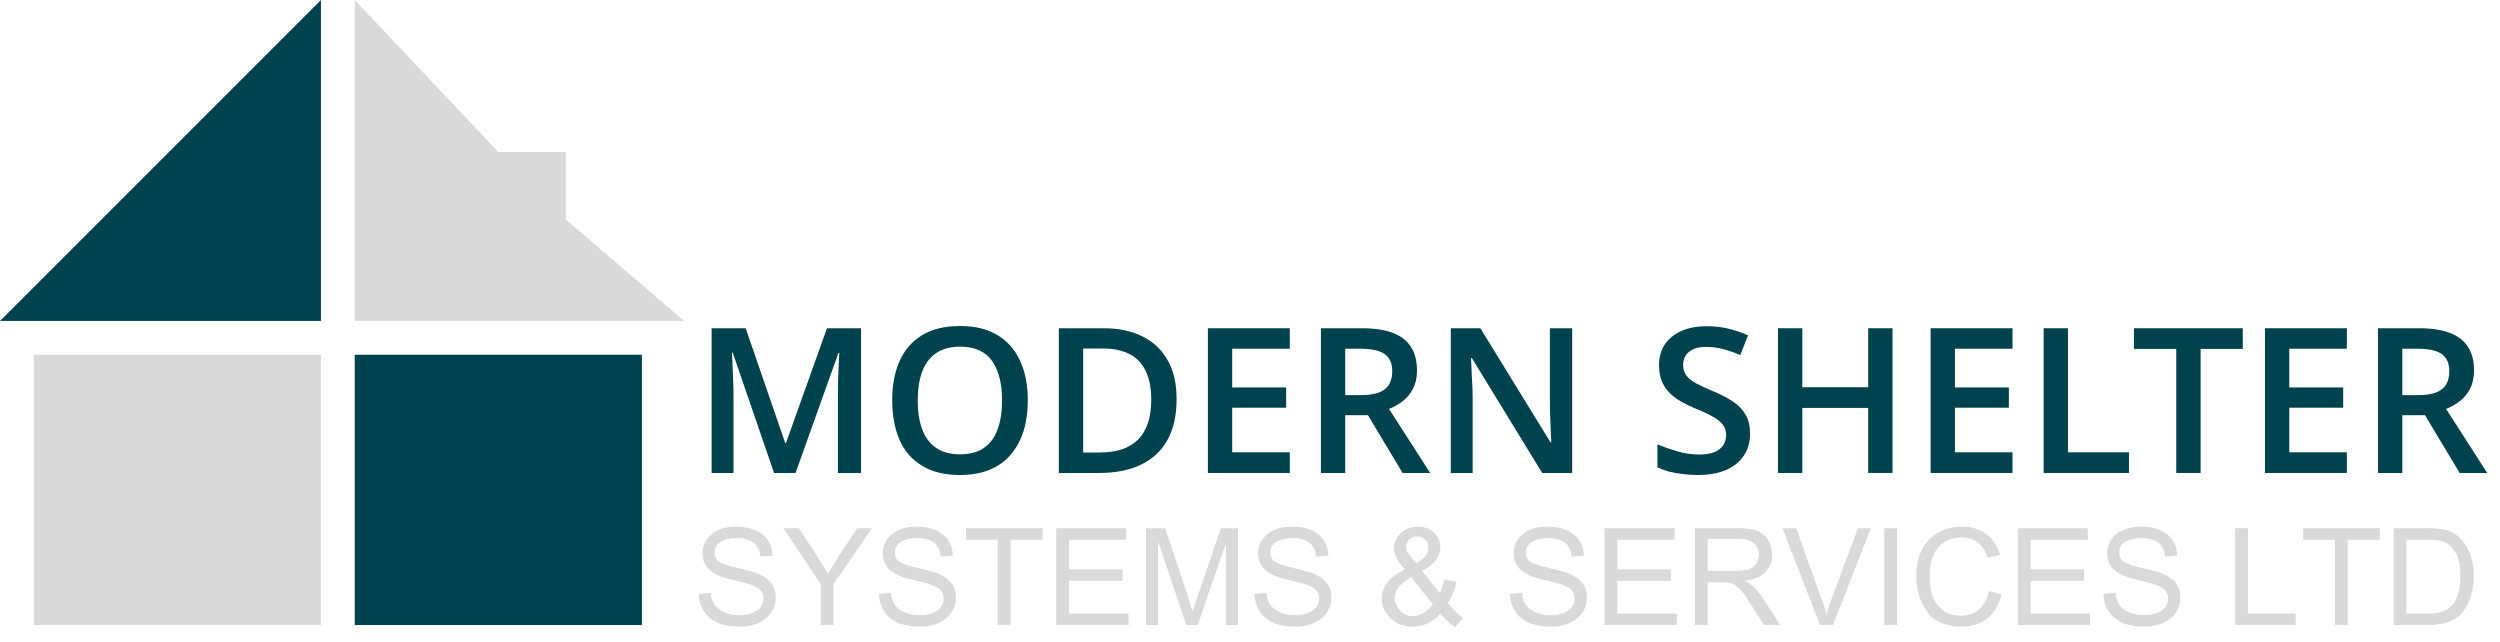
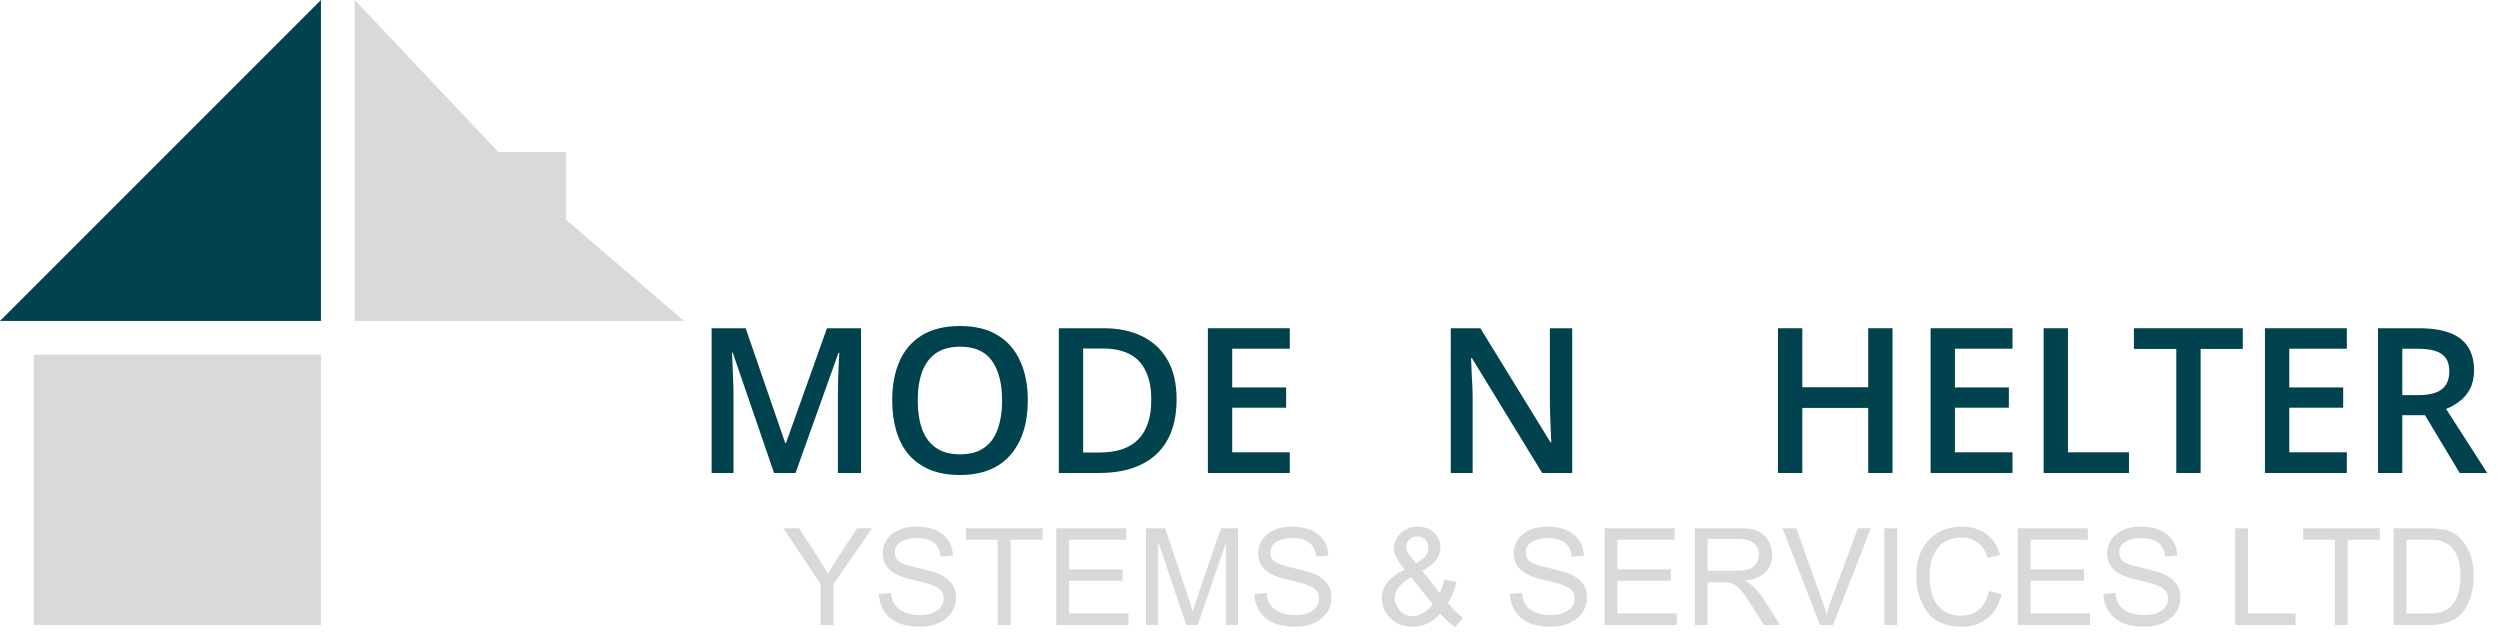
<svg xmlns="http://www.w3.org/2000/svg" width="148" height="38" viewBox="0 0 148 38" fill="none">
  <path d="M21 0V19H40.5L33.5 13V9H29.5L21 0Z" fill="#D9D9D9" />
  <path d="M19 0L0 19H19V0Z" fill="#00424D" />
  <rect x="2" y="21" width="17" height="16" fill="#D9D9D9" />
  <path d="M45.824 28L43.376 20.872H43.328C43.344 21.032 43.356 21.256 43.364 21.544C43.38 21.824 43.392 22.128 43.4 22.456C43.416 22.784 43.424 23.1 43.424 23.404V28H42.128V19.432H44.144L46.484 26.224H46.532L48.956 19.432H50.972V28H49.604V23.332C49.604 23.052 49.608 22.756 49.616 22.444C49.624 22.132 49.636 21.836 49.652 21.556C49.668 21.276 49.68 21.052 49.688 20.884H49.64L47.096 28H45.824Z" fill="#00424D" />
  <path d="M60.846 23.704C60.846 24.368 60.762 24.972 60.594 25.516C60.426 26.052 60.174 26.516 59.838 26.908C59.51 27.3 59.094 27.6 58.59 27.808C58.086 28.016 57.498 28.12 56.826 28.12C56.146 28.12 55.554 28.016 55.05 27.808C54.546 27.592 54.126 27.292 53.79 26.908C53.462 26.516 53.218 26.048 53.058 25.504C52.898 24.96 52.818 24.356 52.818 23.692C52.818 22.812 52.962 22.044 53.25 21.388C53.538 20.732 53.978 20.22 54.57 19.852C55.17 19.484 55.926 19.3 56.838 19.3C57.734 19.3 58.478 19.484 59.07 19.852C59.662 20.212 60.106 20.724 60.402 21.388C60.698 22.044 60.846 22.816 60.846 23.704ZM54.33 23.704C54.33 24.368 54.418 24.94 54.594 25.42C54.77 25.892 55.042 26.256 55.41 26.512C55.786 26.768 56.258 26.896 56.826 26.896C57.418 26.896 57.894 26.768 58.254 26.512C58.622 26.256 58.89 25.892 59.058 25.42C59.234 24.94 59.322 24.368 59.322 23.704C59.322 22.712 59.126 21.936 58.734 21.376C58.342 20.808 57.71 20.524 56.838 20.524C56.262 20.524 55.786 20.652 55.41 20.908C55.042 21.164 54.77 21.528 54.594 22C54.418 22.472 54.33 23.04 54.33 23.704Z" fill="#00424D" />
  <path d="M69.655 23.632C69.655 24.592 69.475 25.396 69.115 26.044C68.755 26.692 68.231 27.18 67.543 27.508C66.863 27.836 66.043 28 65.083 28H62.683V19.432H65.347C66.219 19.432 66.979 19.592 67.627 19.912C68.275 20.232 68.775 20.704 69.127 21.328C69.479 21.944 69.655 22.712 69.655 23.632ZM68.155 23.668C68.155 22.972 68.043 22.4 67.819 21.952C67.603 21.504 67.283 21.172 66.859 20.956C66.435 20.74 65.919 20.632 65.311 20.632H64.123V26.788H65.095C66.119 26.788 66.883 26.528 67.387 26.008C67.899 25.488 68.155 24.708 68.155 23.668Z" fill="#00424D" />
  <path d="M76.355 28H71.507V19.432H76.355V20.644H72.947V22.936H76.139V24.136H72.947V26.776H76.355V28Z" fill="#00424D" />
-   <path d="M80.622 19.432C81.366 19.432 81.978 19.524 82.458 19.708C82.938 19.892 83.294 20.168 83.526 20.536C83.766 20.904 83.886 21.368 83.886 21.928C83.886 22.352 83.806 22.716 83.646 23.02C83.494 23.316 83.29 23.56 83.034 23.752C82.786 23.944 82.518 24.096 82.23 24.208L84.666 28H83.034L80.982 24.58H79.638V28H78.198V19.432H80.622ZM80.526 20.644H79.638V23.392H80.574C81.006 23.392 81.358 23.34 81.63 23.236C81.902 23.132 82.102 22.976 82.23 22.768C82.358 22.552 82.422 22.288 82.422 21.976C82.422 21.656 82.354 21.4 82.218 21.208C82.082 21.008 81.874 20.864 81.594 20.776C81.314 20.688 80.958 20.644 80.526 20.644Z" fill="#00424D" />
  <path d="M93.074 28H91.298L87.134 21.196H87.086C87.094 21.372 87.102 21.556 87.11 21.748C87.118 21.932 87.126 22.128 87.134 22.336C87.15 22.536 87.162 22.74 87.17 22.948C87.178 23.156 87.182 23.368 87.182 23.584V28H85.886V19.432H87.638L91.79 26.188H91.838C91.83 26.044 91.822 25.88 91.814 25.696C91.806 25.512 91.798 25.32 91.79 25.12C91.782 24.912 91.774 24.704 91.766 24.496C91.758 24.288 91.754 24.084 91.754 23.884V19.432H93.074V28Z" fill="#00424D" />
-   <path d="M103.603 25.672C103.603 26.176 103.479 26.612 103.231 26.98C102.983 27.348 102.627 27.632 102.163 27.832C101.699 28.024 101.143 28.12 100.495 28.12C100.191 28.12 99.895 28.1 99.607 28.06C99.319 28.028 99.047 27.98 98.791 27.916C98.543 27.844 98.319 27.76 98.119 27.664V26.308C98.463 26.452 98.851 26.588 99.283 26.716C99.715 26.844 100.151 26.908 100.591 26.908C100.959 26.908 101.259 26.86 101.491 26.764C101.723 26.668 101.895 26.536 102.007 26.368C102.127 26.192 102.187 25.988 102.187 25.756C102.187 25.508 102.119 25.3 101.983 25.132C101.847 24.956 101.643 24.796 101.371 24.652C101.107 24.5 100.763 24.34 100.339 24.172C100.051 24.052 99.779 23.92 99.523 23.776C99.275 23.632 99.051 23.464 98.851 23.272C98.651 23.072 98.495 22.84 98.383 22.576C98.271 22.304 98.215 21.984 98.215 21.616C98.215 21.136 98.331 20.724 98.563 20.38C98.803 20.036 99.131 19.772 99.547 19.588C99.971 19.404 100.467 19.312 101.035 19.312C101.491 19.312 101.919 19.36 102.319 19.456C102.719 19.552 103.107 19.684 103.483 19.852L103.027 21.016C102.683 20.872 102.347 20.756 102.019 20.668C101.691 20.58 101.347 20.536 100.987 20.536C100.699 20.536 100.455 20.58 100.255 20.668C100.055 20.756 99.903 20.88 99.799 21.04C99.695 21.2 99.643 21.384 99.643 21.592C99.643 21.84 99.703 22.048 99.823 22.216C99.943 22.384 100.131 22.54 100.387 22.684C100.643 22.82 100.979 22.976 101.395 23.152C101.867 23.344 102.267 23.552 102.595 23.776C102.923 23.992 103.171 24.252 103.339 24.556C103.515 24.852 103.603 25.224 103.603 25.672Z" fill="#00424D" />
  <path d="M112.037 28H110.597V24.148H106.697V28H105.257V19.432H106.697V22.924H110.597V19.432H112.037V28Z" fill="#00424D" />
  <path d="M119.14 28H114.292V19.432H119.14V20.644H115.732V22.936H118.924V24.136H115.732V26.776H119.14V28Z" fill="#00424D" />
  <path d="M120.983 28V19.432H122.423V26.776H126.035V28H120.983Z" fill="#00424D" />
  <path d="M130.276 28H128.836V20.656H126.328V19.432H132.772V20.656H130.276V28Z" fill="#00424D" />
  <path d="M138.933 28H134.085V19.432H138.933V20.644H135.525V22.936H138.717V24.136H135.525V26.776H138.933V28Z" fill="#00424D" />
  <path d="M143.2 19.432C143.944 19.432 144.556 19.524 145.036 19.708C145.516 19.892 145.872 20.168 146.104 20.536C146.344 20.904 146.464 21.368 146.464 21.928C146.464 22.352 146.384 22.716 146.224 23.02C146.072 23.316 145.868 23.56 145.612 23.752C145.364 23.944 145.096 24.096 144.808 24.208L147.244 28H145.612L143.56 24.58H142.216V28H140.776V19.432H143.2ZM143.104 20.644H142.216V23.392H143.152C143.584 23.392 143.936 23.34 144.208 23.236C144.48 23.132 144.68 22.976 144.808 22.768C144.936 22.552 145 22.288 145 21.976C145 21.656 144.932 21.4 144.796 21.208C144.66 21.008 144.452 20.864 144.172 20.776C143.892 20.688 143.536 20.644 143.104 20.644Z" fill="#00424D" />
-   <path d="M45.016 32.953C44.984 32.589 44.853 32.315 44.621 32.133C44.389 31.948 44.057 31.855 43.625 31.855C43.234 31.855 42.917 31.928 42.672 32.074C42.427 32.22 42.305 32.432 42.305 32.711C42.305 32.958 42.398 33.143 42.586 33.266C42.776 33.385 43.138 33.505 43.672 33.625C44.146 33.729 44.533 33.836 44.832 33.945C45.132 34.055 45.388 34.225 45.602 34.457C45.815 34.686 45.922 34.995 45.922 35.383C45.922 35.875 45.725 36.284 45.332 36.609C44.941 36.935 44.431 37.098 43.801 37.098C42.996 37.098 42.393 36.918 41.992 36.559C41.594 36.199 41.383 35.733 41.359 35.16L42.078 35.098C42.112 35.556 42.289 35.891 42.609 36.102C42.93 36.31 43.316 36.414 43.77 36.414C44.194 36.414 44.536 36.327 44.797 36.152C45.06 35.978 45.191 35.741 45.191 35.441C45.191 35.129 45.055 34.901 44.781 34.758C44.508 34.615 44.048 34.474 43.402 34.336C42.759 34.195 42.296 33.999 42.012 33.746C41.728 33.493 41.586 33.165 41.586 32.762C41.586 32.303 41.766 31.924 42.125 31.625C42.484 31.326 42.974 31.176 43.594 31.176C44.229 31.176 44.74 31.326 45.125 31.625C45.513 31.922 45.719 32.345 45.742 32.895L45.016 32.953Z" fill="#D9D9D9" />
  <path d="M51.625 31.273L49.344 34.574V37H48.582V34.574L46.375 31.273H47.297L48.555 33.199C48.682 33.395 48.833 33.651 49.008 33.969C49.117 33.755 49.695 32.857 50.742 31.273H51.625Z" fill="#D9D9D9" />
  <path d="M55.688 32.953C55.656 32.589 55.525 32.315 55.293 32.133C55.061 31.948 54.729 31.855 54.297 31.855C53.906 31.855 53.589 31.928 53.344 32.074C53.099 32.22 52.977 32.432 52.977 32.711C52.977 32.958 53.07 33.143 53.258 33.266C53.448 33.385 53.81 33.505 54.344 33.625C54.818 33.729 55.204 33.836 55.504 33.945C55.803 34.055 56.06 34.225 56.273 34.457C56.487 34.686 56.594 34.995 56.594 35.383C56.594 35.875 56.397 36.284 56.004 36.609C55.613 36.935 55.103 37.098 54.473 37.098C53.668 37.098 53.065 36.918 52.664 36.559C52.266 36.199 52.055 35.733 52.031 35.16L52.75 35.098C52.784 35.556 52.961 35.891 53.281 36.102C53.602 36.31 53.988 36.414 54.441 36.414C54.866 36.414 55.208 36.327 55.469 36.152C55.732 35.978 55.863 35.741 55.863 35.441C55.863 35.129 55.727 34.901 55.453 34.758C55.18 34.615 54.72 34.474 54.074 34.336C53.431 34.195 52.967 33.999 52.684 33.746C52.4 33.493 52.258 33.165 52.258 32.762C52.258 32.303 52.438 31.924 52.797 31.625C53.156 31.326 53.646 31.176 54.266 31.176C54.901 31.176 55.411 31.326 55.797 31.625C56.185 31.922 56.391 32.345 56.414 32.895L55.688 32.953Z" fill="#D9D9D9" />
  <path d="M61.719 31.953H59.824V37H59.062V31.953H57.184V31.273H61.719V31.953Z" fill="#D9D9D9" />
  <path d="M66.809 37H62.531V31.273H66.676V31.953H63.289V33.703H66.457V34.383H63.289V36.32H66.809V37Z" fill="#D9D9D9" />
  <path d="M73.289 37H72.57V32.207H72.555L70.906 37H70.227L68.586 32.129H68.562V37H67.844V31.273H68.977L70.332 35.328C70.483 35.779 70.57 36.061 70.594 36.176H70.609C70.68 35.954 70.781 35.648 70.914 35.258L72.281 31.273H73.289V37Z" fill="#D9D9D9" />
  <path d="M77.914 32.953C77.883 32.589 77.751 32.315 77.519 32.133C77.288 31.948 76.956 31.855 76.523 31.855C76.133 31.855 75.815 31.928 75.57 32.074C75.326 32.22 75.203 32.432 75.203 32.711C75.203 32.958 75.297 33.143 75.484 33.266C75.674 33.385 76.037 33.505 76.57 33.625C77.044 33.729 77.431 33.836 77.731 33.945C78.03 34.055 78.287 34.225 78.5 34.457C78.713 34.686 78.82 34.995 78.82 35.383C78.82 35.875 78.624 36.284 78.231 36.609C77.84 36.935 77.329 37.098 76.699 37.098C75.894 37.098 75.292 36.918 74.891 36.559C74.492 36.199 74.281 35.733 74.258 35.16L74.977 35.098C75.01 35.556 75.188 35.891 75.508 36.102C75.828 36.31 76.215 36.414 76.668 36.414C77.092 36.414 77.435 36.327 77.695 36.152C77.958 35.978 78.09 35.741 78.09 35.441C78.09 35.129 77.953 34.901 77.68 34.758C77.406 34.615 76.947 34.474 76.301 34.336C75.658 34.195 75.194 33.999 74.91 33.746C74.626 33.493 74.484 33.165 74.484 32.762C74.484 32.303 74.664 31.924 75.023 31.625C75.383 31.326 75.872 31.176 76.492 31.176C77.128 31.176 77.638 31.326 78.023 31.625C78.412 31.922 78.617 32.345 78.641 32.895L77.914 32.953Z" fill="#D9D9D9" />
  <path d="M86.613 36.574L86.141 37.137C85.891 36.973 85.598 36.703 85.262 36.328C84.809 36.841 84.262 37.098 83.621 37.098C83.077 37.098 82.638 36.927 82.305 36.586C81.971 36.245 81.805 35.858 81.805 35.426C81.805 35.074 81.918 34.755 82.144 34.469C82.371 34.182 82.711 33.93 83.164 33.711C82.953 33.469 82.793 33.25 82.684 33.055C82.577 32.859 82.523 32.66 82.523 32.457C82.523 32.108 82.66 31.807 82.934 31.555C83.207 31.302 83.546 31.176 83.949 31.176C84.332 31.176 84.648 31.296 84.898 31.535C85.151 31.772 85.277 32.06 85.277 32.398C85.277 32.675 85.186 32.93 85.004 33.164C84.824 33.396 84.555 33.605 84.195 33.793L85.231 35.105C85.332 34.892 85.422 34.625 85.5 34.305L86.231 34.457C86.103 34.96 85.932 35.372 85.719 35.695C86.003 36.057 86.301 36.35 86.613 36.574ZM83.836 33.344C84.117 33.185 84.307 33.035 84.406 32.895C84.508 32.754 84.559 32.594 84.559 32.414C84.559 32.216 84.493 32.057 84.363 31.938C84.236 31.815 84.085 31.754 83.91 31.754C83.733 31.754 83.578 31.812 83.445 31.93C83.312 32.047 83.246 32.198 83.246 32.383C83.246 32.448 83.263 32.531 83.297 32.633C83.331 32.732 83.51 32.969 83.836 33.344ZM84.82 35.77L83.531 34.168C83.208 34.361 82.966 34.559 82.805 34.762C82.646 34.962 82.566 35.167 82.566 35.375C82.566 35.63 82.663 35.878 82.856 36.117C83.051 36.354 83.309 36.473 83.629 36.473C83.84 36.473 84.056 36.408 84.277 36.277C84.499 36.147 84.68 35.978 84.82 35.77Z" fill="#D9D9D9" />
  <path d="M93.039 32.953C93.008 32.589 92.876 32.315 92.644 32.133C92.413 31.948 92.081 31.855 91.648 31.855C91.258 31.855 90.94 31.928 90.695 32.074C90.451 32.22 90.328 32.432 90.328 32.711C90.328 32.958 90.422 33.143 90.609 33.266C90.799 33.385 91.162 33.505 91.695 33.625C92.169 33.729 92.556 33.836 92.856 33.945C93.155 34.055 93.412 34.225 93.625 34.457C93.838 34.686 93.945 34.995 93.945 35.383C93.945 35.875 93.749 36.284 93.356 36.609C92.965 36.935 92.454 37.098 91.824 37.098C91.019 37.098 90.417 36.918 90.016 36.559C89.617 36.199 89.406 35.733 89.383 35.16L90.102 35.098C90.135 35.556 90.312 35.891 90.633 36.102C90.953 36.31 91.34 36.414 91.793 36.414C92.217 36.414 92.56 36.327 92.82 36.152C93.083 35.978 93.215 35.741 93.215 35.441C93.215 35.129 93.078 34.901 92.805 34.758C92.531 34.615 92.072 34.474 91.426 34.336C90.783 34.195 90.319 33.999 90.035 33.746C89.751 33.493 89.609 33.165 89.609 32.762C89.609 32.303 89.789 31.924 90.148 31.625C90.508 31.326 90.997 31.176 91.617 31.176C92.253 31.176 92.763 31.326 93.148 31.625C93.537 31.922 93.742 32.345 93.766 32.895L93.039 32.953Z" fill="#D9D9D9" />
  <path d="M99.269 37H94.992V31.273H99.137V31.953H95.75V33.703H98.918V34.383H95.75V36.32H99.269V37Z" fill="#D9D9D9" />
  <path d="M105.383 37H104.43C103.859 36.099 103.505 35.546 103.367 35.34C103.229 35.134 103.083 34.958 102.93 34.812C102.779 34.664 102.635 34.57 102.5 34.531C102.367 34.492 102.19 34.473 101.969 34.473H101.094V37H100.336V31.273H102.871C103.217 31.273 103.508 31.296 103.742 31.34C103.977 31.384 104.182 31.478 104.359 31.621C104.536 31.762 104.672 31.94 104.766 32.156C104.862 32.372 104.91 32.6 104.91 32.84C104.91 33.272 104.773 33.62 104.5 33.883C104.227 34.146 103.828 34.312 103.305 34.383V34.398C103.688 34.568 104.047 34.915 104.383 35.441L105.383 37ZM101.094 33.793H102.719C103.047 33.793 103.306 33.766 103.496 33.711C103.689 33.654 103.842 33.544 103.957 33.383C104.072 33.221 104.129 33.04 104.129 32.84C104.129 32.579 104.034 32.358 103.844 32.176C103.654 31.994 103.34 31.902 102.902 31.902H101.094V33.793Z" fill="#D9D9D9" />
  <path d="M110.758 31.273L108.516 37H107.742L105.523 31.273H106.34L107.828 35.434C107.94 35.699 108.039 36.01 108.125 36.367H108.141C108.219 36.062 108.318 35.751 108.438 35.434L109.988 31.273H110.758Z" fill="#D9D9D9" />
  <path d="M112.309 37H111.547V31.273H112.309V37Z" fill="#D9D9D9" />
  <path d="M118.504 35.184C118.337 35.827 118.046 36.307 117.629 36.625C117.215 36.94 116.717 37.098 116.137 37.098C115.199 37.098 114.516 36.805 114.086 36.219C113.659 35.63 113.445 34.923 113.445 34.098C113.445 33.184 113.697 32.469 114.199 31.953C114.704 31.435 115.353 31.176 116.145 31.176C116.702 31.176 117.178 31.318 117.574 31.602C117.97 31.885 118.247 32.301 118.406 32.848L117.664 33.023C117.539 32.625 117.349 32.325 117.094 32.125C116.839 31.924 116.52 31.824 116.137 31.824C115.512 31.824 115.038 32.03 114.715 32.441C114.392 32.85 114.23 33.4 114.23 34.09C114.23 34.887 114.4 35.479 114.738 35.867C115.079 36.255 115.523 36.449 116.07 36.449C116.518 36.449 116.882 36.328 117.16 36.086C117.441 35.844 117.638 35.479 117.75 34.992L118.504 35.184Z" fill="#D9D9D9" />
  <path d="M123.73 37H119.453V31.273H123.598V31.953H120.211V33.703H123.379V34.383H120.211V36.32H123.73V37Z" fill="#D9D9D9" />
  <path d="M128.172 32.953C128.141 32.589 128.009 32.315 127.777 32.133C127.546 31.948 127.214 31.855 126.781 31.855C126.391 31.855 126.073 31.928 125.828 32.074C125.583 32.22 125.461 32.432 125.461 32.711C125.461 32.958 125.555 33.143 125.742 33.266C125.932 33.385 126.294 33.505 126.828 33.625C127.302 33.729 127.689 33.836 127.988 33.945C128.288 34.055 128.544 34.225 128.758 34.457C128.971 34.686 129.078 34.995 129.078 35.383C129.078 35.875 128.882 36.284 128.488 36.609C128.098 36.935 127.587 37.098 126.957 37.098C126.152 37.098 125.549 36.918 125.148 36.559C124.75 36.199 124.539 35.733 124.516 35.16L125.234 35.098C125.268 35.556 125.445 35.891 125.766 36.102C126.086 36.31 126.473 36.414 126.926 36.414C127.35 36.414 127.693 36.327 127.953 36.152C128.216 35.978 128.348 35.741 128.348 35.441C128.348 35.129 128.211 34.901 127.938 34.758C127.664 34.615 127.204 34.474 126.559 34.336C125.915 34.195 125.452 33.999 125.168 33.746C124.884 33.493 124.742 33.165 124.742 32.762C124.742 32.303 124.922 31.924 125.281 31.625C125.641 31.326 126.13 31.176 126.75 31.176C127.385 31.176 127.896 31.326 128.281 31.625C128.669 31.922 128.875 32.345 128.898 32.895L128.172 32.953Z" fill="#D9D9D9" />
  <path d="M135.902 37H132.32V31.273H133.078V36.32H135.902V37Z" fill="#D9D9D9" />
  <path d="M140.883 31.953H138.988V37H138.227V31.953H136.348V31.273H140.883V31.953Z" fill="#D9D9D9" />
  <path d="M141.703 31.273H143.68C144.026 31.273 144.324 31.292 144.574 31.328C144.824 31.362 145.062 31.448 145.289 31.586C145.518 31.721 145.717 31.909 145.887 32.148C146.059 32.388 146.193 32.664 146.289 32.977C146.388 33.286 146.438 33.663 146.438 34.105C146.438 34.949 146.237 35.643 145.836 36.188C145.435 36.729 144.745 37 143.766 37H141.703V31.273ZM142.461 36.32H143.688C143.938 36.32 144.16 36.305 144.355 36.273C144.553 36.242 144.753 36.158 144.953 36.02C145.156 35.882 145.324 35.655 145.457 35.34C145.59 35.025 145.656 34.608 145.656 34.09C145.656 33.803 145.63 33.536 145.578 33.289C145.529 33.039 145.435 32.812 145.297 32.609C145.161 32.404 145.005 32.254 144.828 32.16C144.651 32.064 144.478 32.005 144.309 31.984C144.142 31.963 143.927 31.953 143.664 31.953H142.461V36.32Z" fill="#D9D9D9" />
-   <rect x="21" y="21" width="17" height="16" fill="#00424D" />
</svg>